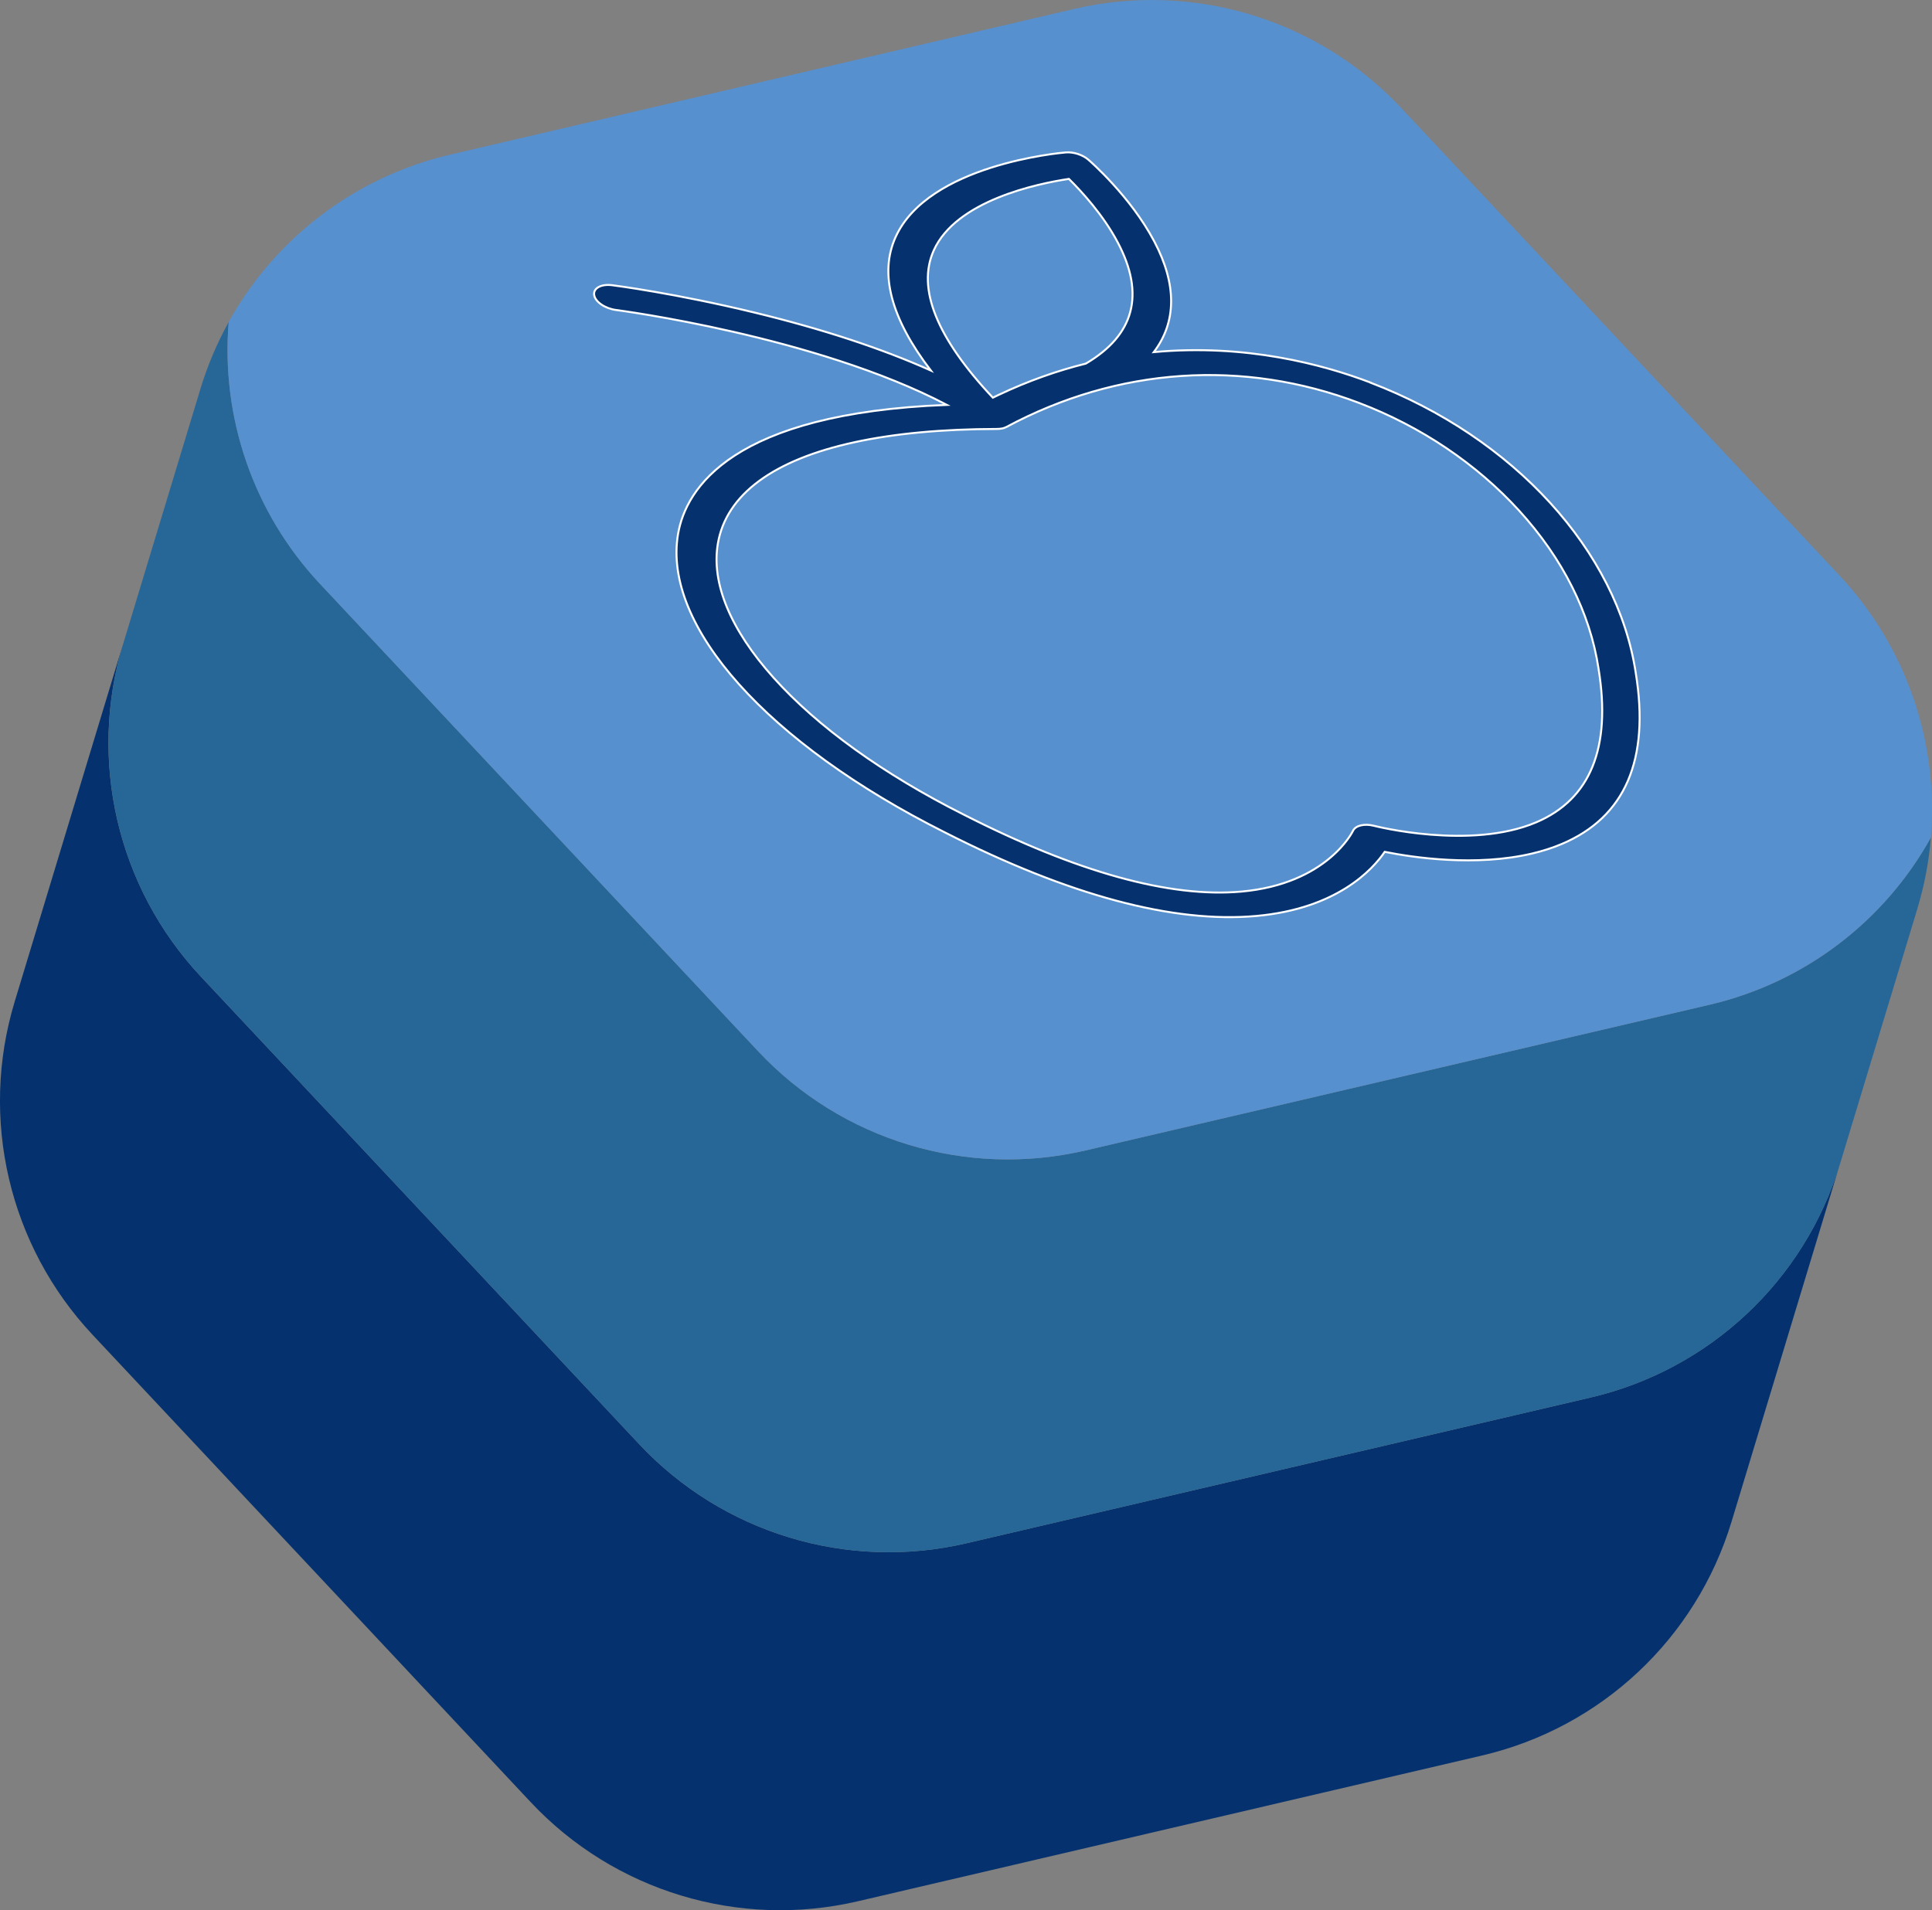
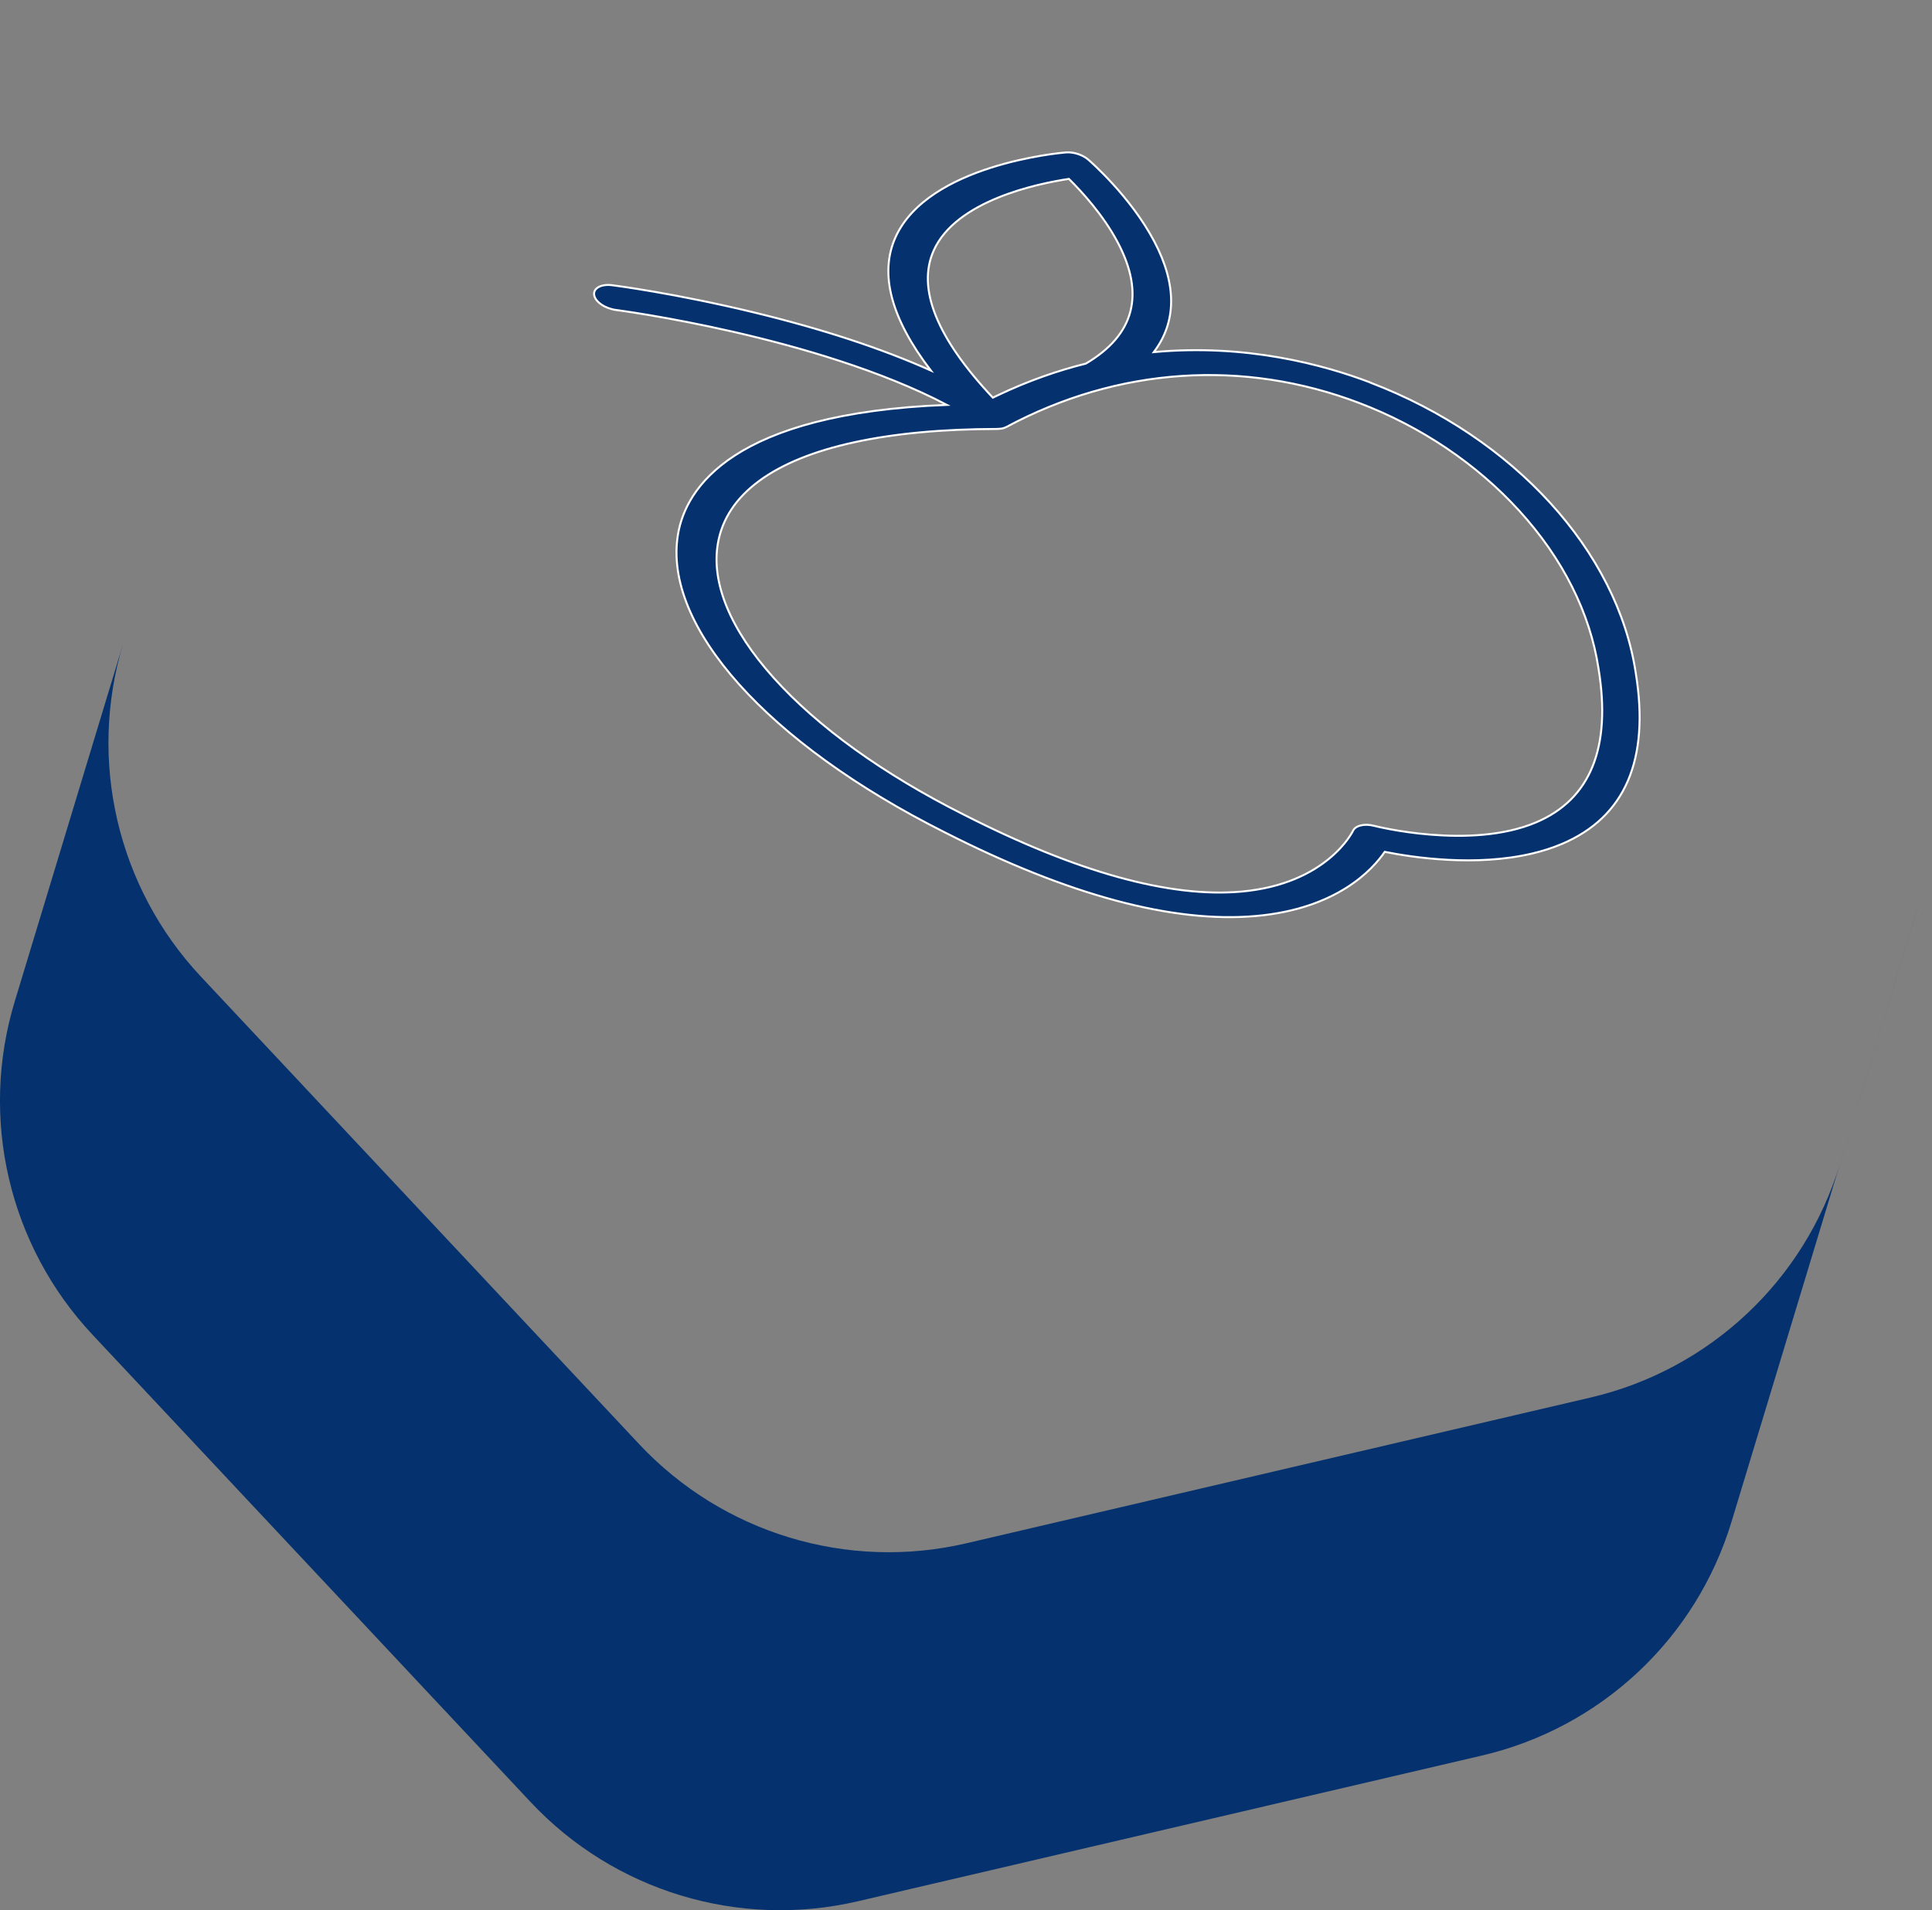
<svg xmlns="http://www.w3.org/2000/svg" height="540.49" viewBox="0 0 546.55 540.49" width="546.55">
  <rect x="0" y="0" width="546.55" height="540.49" fill="#808080" stroke="none" />
  <path d="m542.41 257.06-21.88 72.21c-10.02 33.08-36.93 58.3-70.59 66.16l-176.54 41.23c-33.66 7.86-68.95-2.83-92.59-28.05l-123.97-132.27c-23.64-25.22-32.02-61.13-22-94.21l-30.69 101.29c-10.02 33.08-1.63 68.99 22 94.21l123.97 132.27c23.64 25.22 58.93 35.91 92.59 28.05l176.54-41.23c33.66-7.86 60.57-33.08 70.59-66.16l52.56-173.5s0 0 0 0z" fill="#05326e" />
-   <path d="m56.85 276.34 123.97 132.27c23.64 25.22 58.93 35.91 92.59 28.05l176.54-41.23c33.66-7.86 60.57-33.08 70.59-66.16l21.88-72.21c2.01-6.62 3.26-13.35 3.82-20.09-13.1 23.64-35.69 41.04-62.61 47.32l-176.54 41.23c-33.66 7.86-68.95-2.83-92.59-28.05l-123.97-132.27c-18.91-20.17-28.04-47.18-25.82-74.11-3.28 5.92-5.97 12.22-7.98 18.84l-21.88 72.21c-10.02 33.08-1.63 68.99 22 94.21z" fill="#276798" />
-   <path d="m90.52 165.2 123.97 132.27c23.64 25.22 58.93 35.91 92.59 28.05l176.54-41.23c26.92-6.29 49.51-23.69 62.61-47.32 2.22-26.93-6.92-53.94-25.82-74.11l-123.98-132.27c-23.64-25.22-58.93-35.91-92.59-28.05l-176.54 41.23c-26.92 6.29-49.51 23.69-62.61 47.32-2.22 26.93 6.92 53.94 25.82 74.11z" fill="#5790ce" />
  <path d="m387.75 108.26c-13.45-5.14-35.4-11.03-61.35-8.63 6.45-8.49 6.58-19.09.15-31.29-6.73-12.78-18.21-22.76-18.69-23.18-1.62-1.39-4.18-2.21-6.36-2.03-1.57.13-38.88 3.43-48.16 23.98-4.67 10.34-1.28 23 9.98 37.72-13.89-6.21-30.56-11.71-49.91-16.4-22.25-5.4-39.5-7.64-40.23-7.73-3.12-.4-5.41.85-5.09 2.79.31 1.94 3.11 3.83 6.23 4.23.61.08 56.46 7.39 93.54 26.84-60.71 2.37-73.83 23.6-76.05 36.55-4.44 26.02 25.37 59.25 75.41 84.38 35.14 17.88 64.77 25.8 88.21 23.68 22.86-2.07 32.89-13.15 36.3-18.14 8.15 1.63 25.78 4.23 41.68.48 2.89-.68 5.73-1.57 8.44-2.72 17.88-7.57 24.89-23.82 20.9-48.34-5.17-34.46-34.49-66.68-75.01-82.16zm-123.61-37.39c6.32-14.11 29.24-18.9 38.25-20.25 3.5 3.46 9.7 10.16 13.83 18 7.74 14.68 4.69 26.18-9.05 34.26-8 1.99-16.25 4.87-24.64 8.84-.06.02-.11.05-.17.08-.5.24-.99.48-1.49.72-15.88-16.89-21.54-30.9-16.73-41.64zm188.07 118.31c3.65 22.35-2.27 36.98-17.65 43.5-18.62 7.91-45.56 1.06-45.82.99-2.71-.71-5.28-.11-5.98 1.4-.07.15-7.28 15.02-31.56 17.2-20.2 1.82-46.6-5.48-78.61-21.8-22.7-11.42-41.32-24.82-53.79-38.75-12.19-13.61-17.63-26.74-15.72-37.93 2.38-13.94 15.84-23.72 38.73-28.68 11.24-2.44 24.74-3.71 40.28-3.74.1 0 .19-.01.29-.02.09 0 .18 0 .28-.01.05 0 .1 0 .15-.01.15-.01.28-.04.42-.06.1-.02.2-.02.29-.04h.02c.09-.02.18-.04.27-.07.04-.01.07-.03.11-.04.09-.03.18-.05.26-.08l.21-.09c.04-.02.08-.04.12-.05.05-.02.1-.04.14-.06.01 0 .02 0 .04-.02 31.56-16.94 67.03-19.29 99.83-6.79 17.53 6.68 33.15 17.21 45.22 30.44 12.34 13.54 20.1 28.98 22.47 44.72z" fill="#05326e" stroke="#fff" stroke-miterlimit="10" stroke-width=".56" />
</svg>